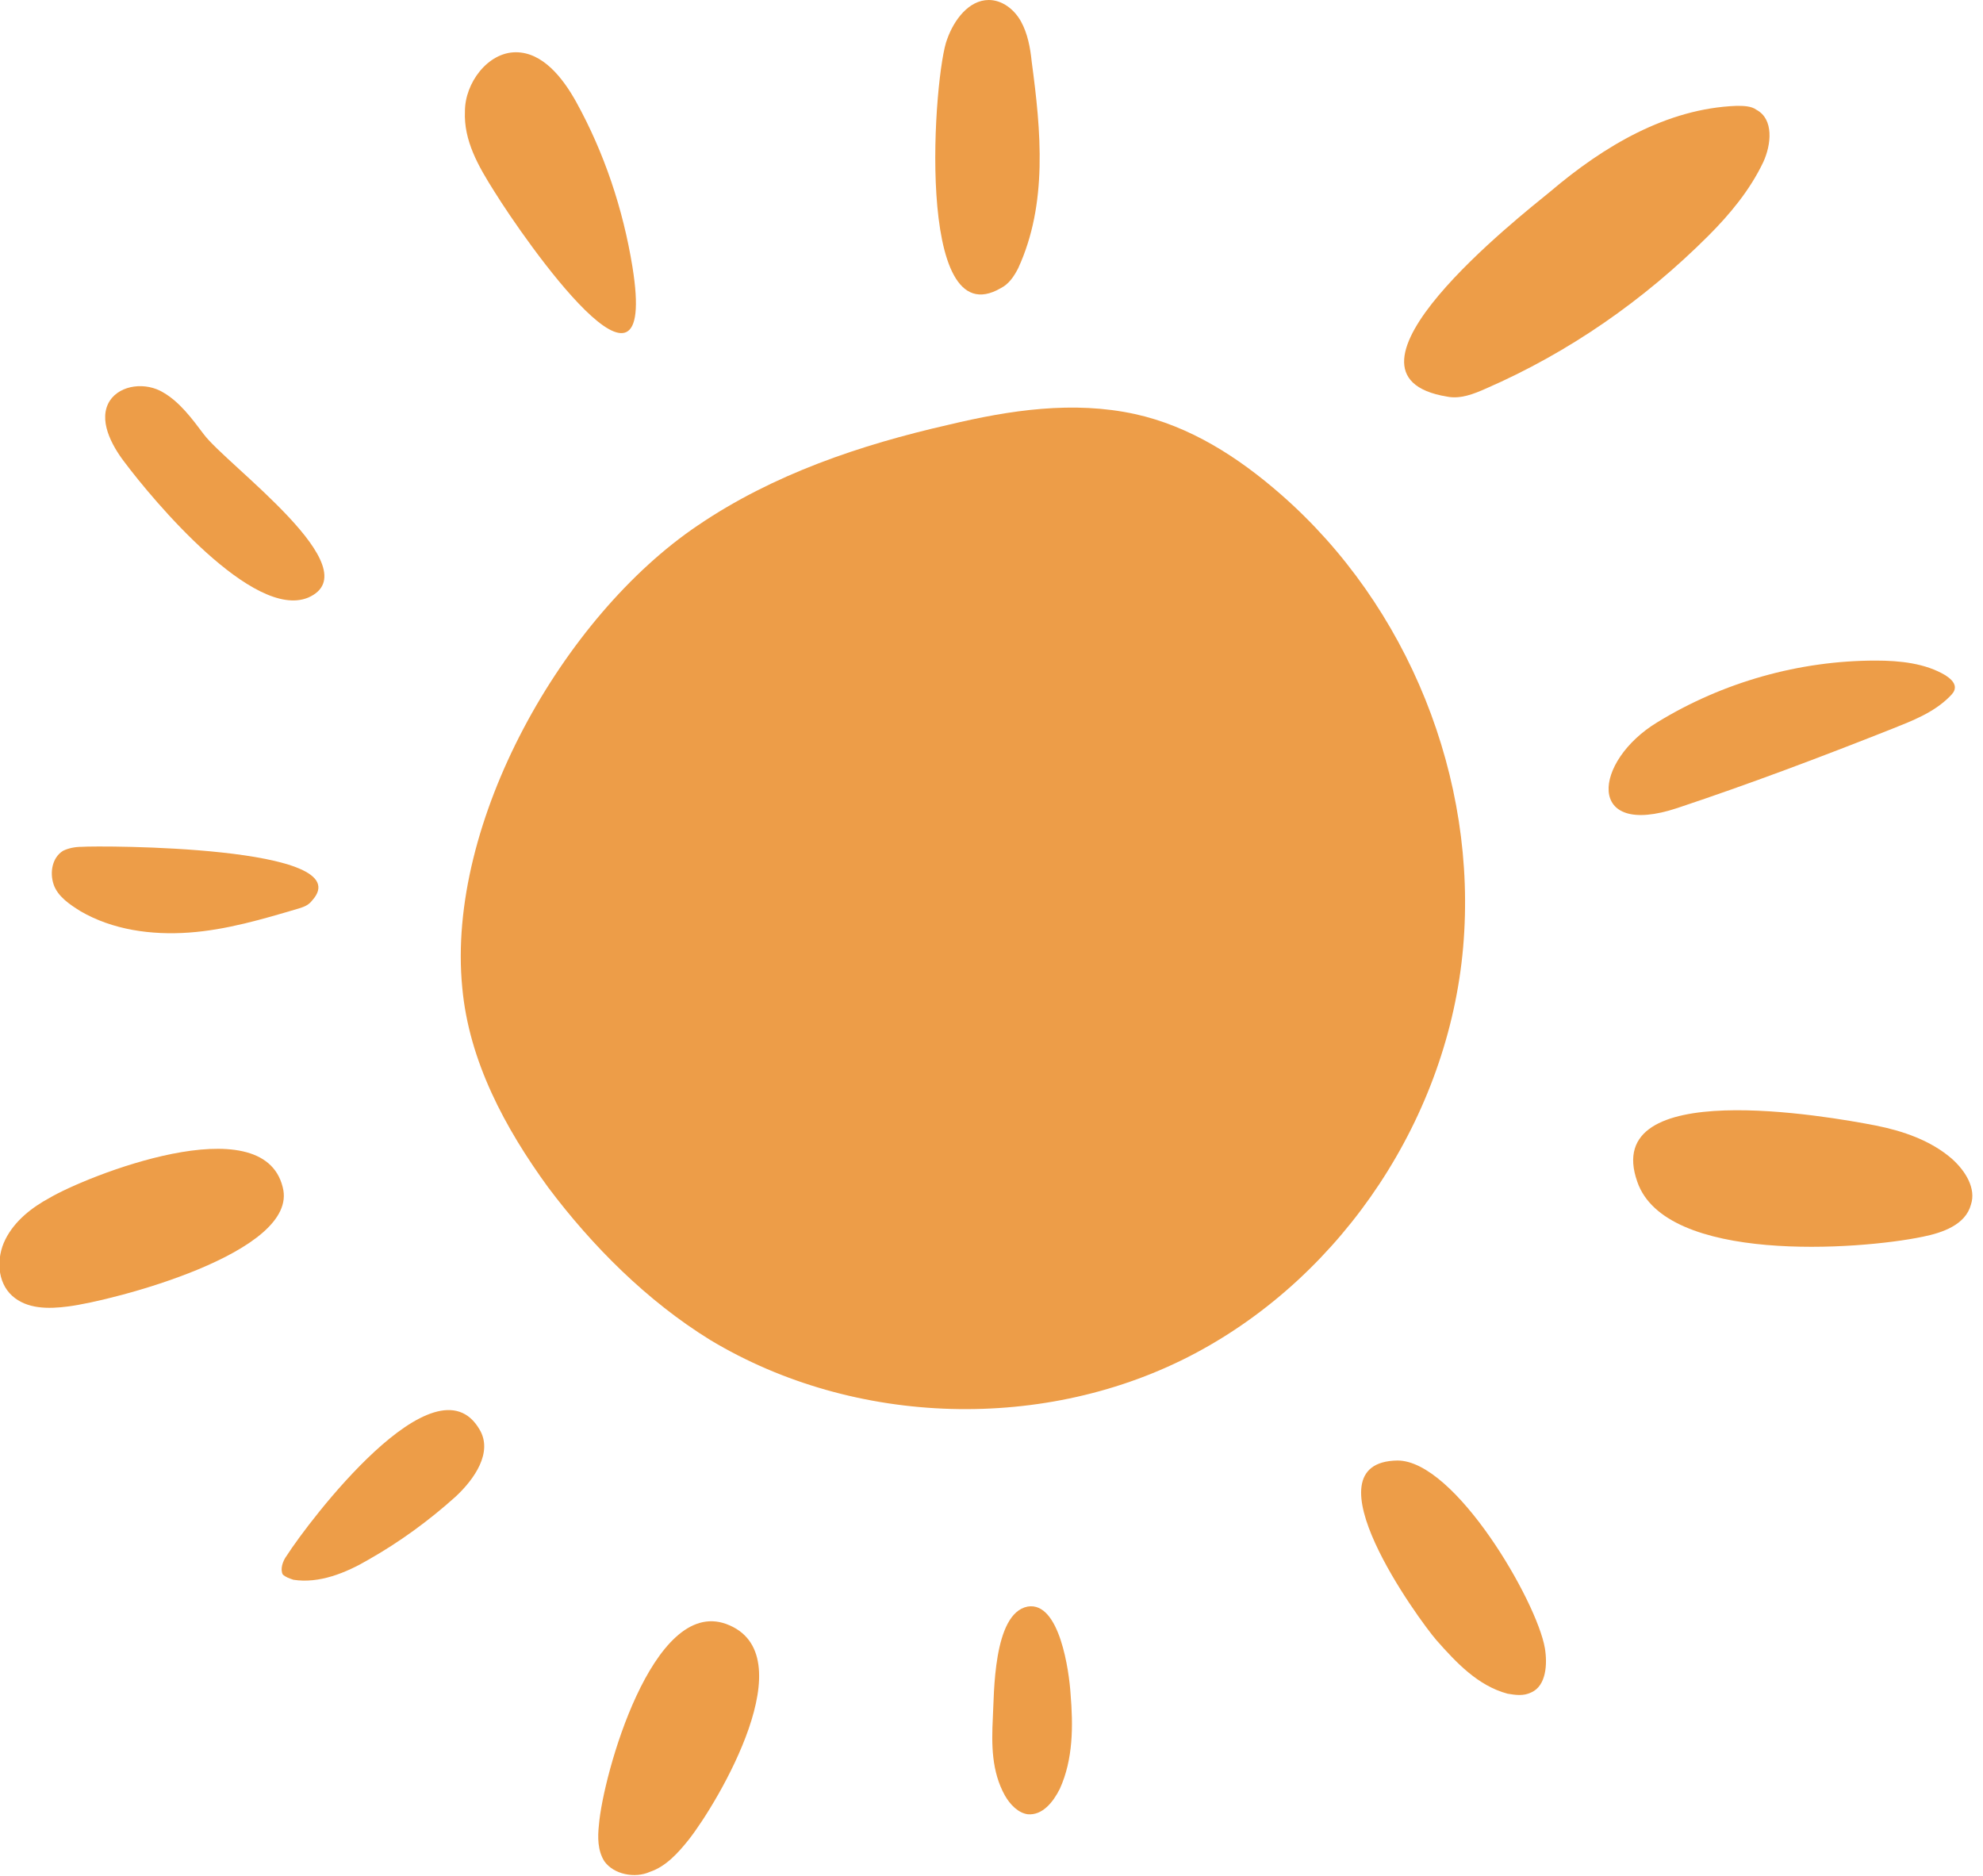
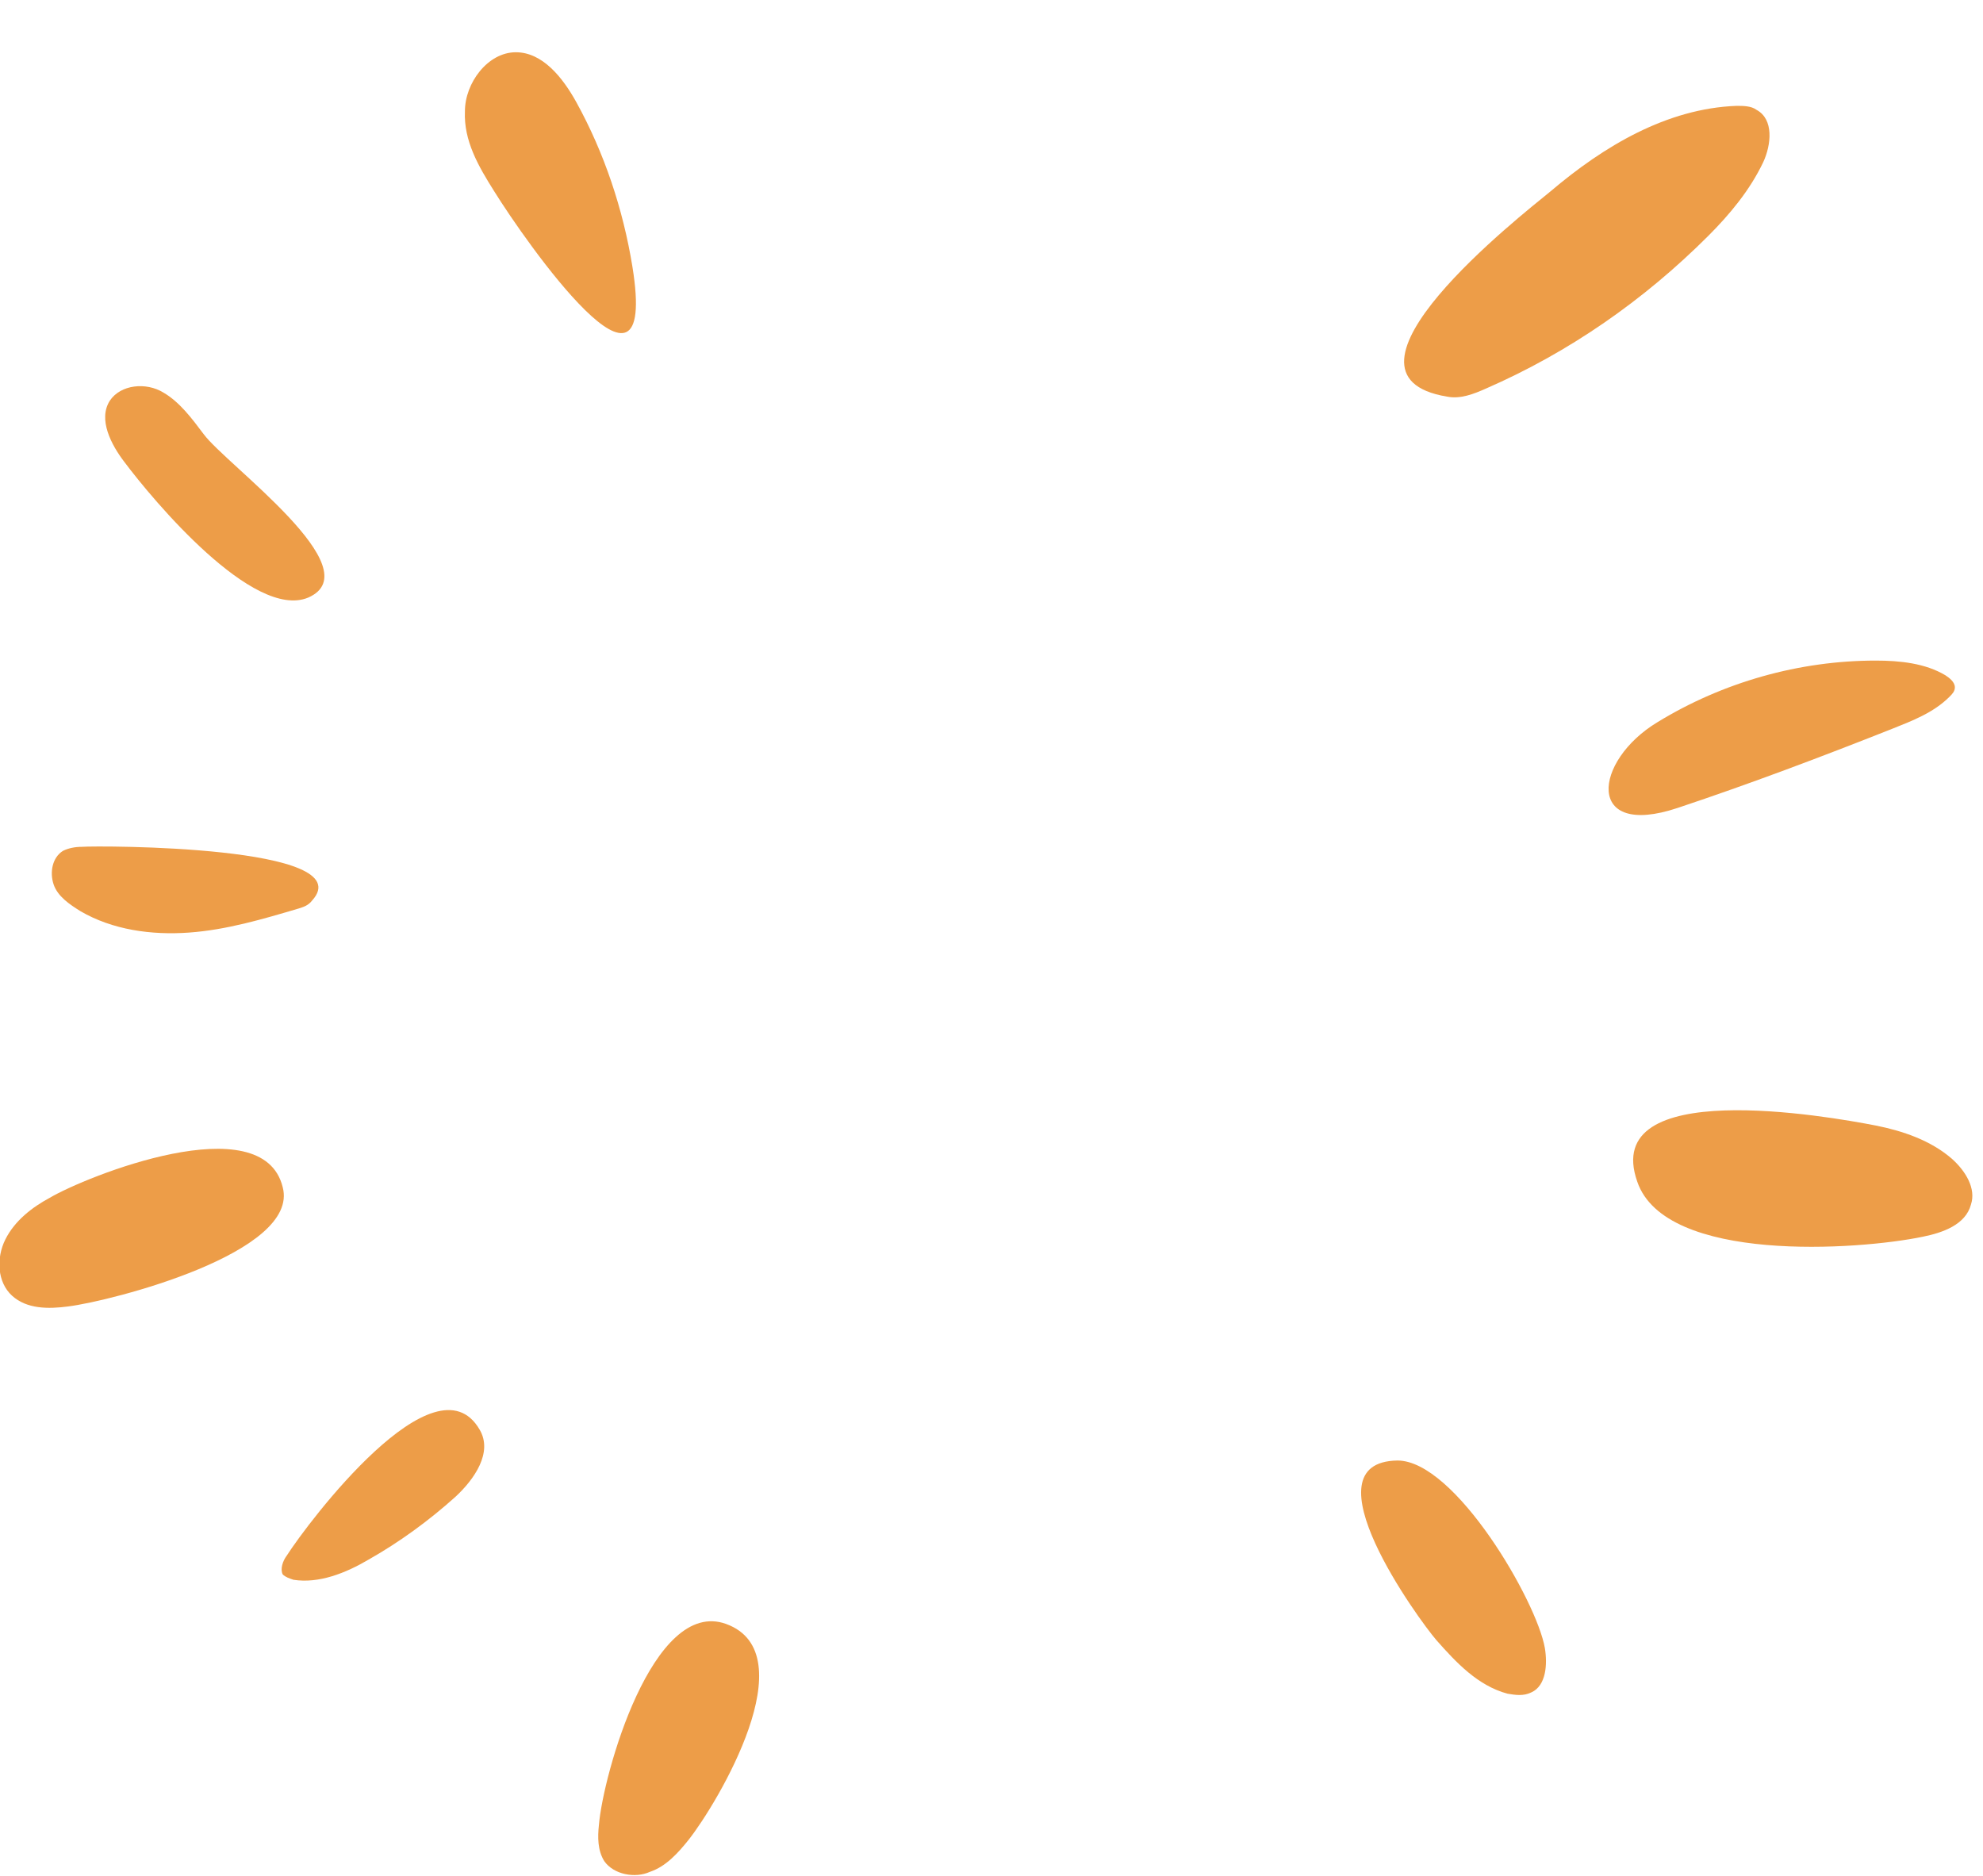
<svg xmlns="http://www.w3.org/2000/svg" height="14.0" id="Layer_1" preserveAspectRatio="xMidYMid meet" version="1.1" viewBox="-0.0 0.0 14.8 14.0" width="14.8" x="0" xml:space="preserve" y="0" zoomAndPan="magnify">
  <g fill="#ed9d48" id="change1_1">
-     <path d="M5.21,3.92c0.56-0.38,1.21-0.6,1.87-0.75c0.46-0.11,0.93-0.18,1.39-0.08c0.41,0.09,0.77,0.32,1.09,0.6 c0.95,0.83,1.47,2.12,1.36,3.38s-0.89,2.44-2,3.03S6.38,10.65,5.3,10C4.83,9.71,4.42,9.3,4.09,8.86C3.77,8.42,3.5,7.92,3.45,7.37 C3.33,6.14,4.2,4.6,5.21,3.92z" fill="inherit" />
-     <path d="M7.07,0.29C7.12,0.15,7.23,0,7.38,0c0.1,0,0.19,0.07,0.24,0.16S7.69,0.36,7.7,0.46 c0.07,0.52,0.12,1.06-0.1,1.54C7.57,2.06,7.53,2.12,7.47,2.15C6.82,2.53,6.97,0.53,7.07,0.29z" fill="inherit" />
    <path d="M11.57,1.43c0.4-0.34,0.87-0.62,1.39-0.64c0.05,0,0.11,0,0.15,0.03c0.13,0.07,0.11,0.26,0.05,0.39 c-0.1,0.21-0.25,0.39-0.41,0.55c-0.48,0.48-1.04,0.87-1.66,1.14c-0.09,0.04-0.19,0.08-0.29,0.06C9.83,2.8,11.35,1.61,11.57,1.43z" fill="inherit" />
    <path d="M14,4.93c0.18,0,0.37,0.02,0.52,0.11c0.03,0.02,0.07,0.05,0.07,0.09c0,0.03-0.02,0.05-0.04,0.07 c-0.12,0.12-0.28,0.18-0.43,0.24c-0.53,0.21-1.06,0.41-1.6,0.59c-0.69,0.23-0.63-0.35-0.15-0.64C12.86,5.09,13.43,4.93,14,4.93z" fill="inherit" />
    <path d="M14,8.4c0.2,0.04,0.41,0.11,0.57,0.25c0.1,0.09,0.18,0.22,0.14,0.34c-0.04,0.15-0.21,0.21-0.36,0.24 c-0.48,0.1-1.92,0.2-2.13-0.41C11.94,8.03,13.64,8.33,14,8.4z" fill="inherit" />
    <path d="M10.72,12.24c0.15,0.17,0.31,0.34,0.53,0.4c0.06,0.01,0.12,0.02,0.18-0.01c0.11-0.05,0.12-0.21,0.1-0.33 c-0.06-0.35-0.67-1.4-1.1-1.4C9.73,10.91,10.59,12.09,10.72,12.24z" fill="inherit" />
-     <path d="M7.41,12.82c-0.01,0.2-0.01,0.4,0.09,0.58c0.04,0.07,0.1,0.13,0.17,0.14c0.11,0.01,0.19-0.09,0.24-0.19 c0.1-0.22,0.1-0.47,0.08-0.71c-0.01-0.16-0.08-0.69-0.32-0.65C7.41,12.04,7.42,12.65,7.41,12.82z" fill="inherit" />
    <path d="M4.47,13.62c-0.01,0.09-0.01,0.19,0.04,0.27c0.07,0.1,0.23,0.13,0.34,0.08c0.12-0.04,0.21-0.14,0.29-0.24 c0.22-0.28,0.88-1.39,0.28-1.61C4.87,11.92,4.5,13.25,4.47,13.62z" fill="inherit" />
    <path d="M2.14,11.61c-0.03,0.04-0.05,0.1-0.03,0.14c0.02,0.02,0.05,0.03,0.08,0.04c0.19,0.03,0.39-0.05,0.56-0.15 c0.23-0.13,0.45-0.29,0.65-0.47c0.14-0.13,0.28-0.33,0.18-0.5C3.25,10.1,2.3,11.36,2.14,11.61z" fill="inherit" />
    <path d="M0.37,8.94C0.24,9.01,0.11,9.11,0.04,9.25c-0.07,0.14-0.06,0.32,0.05,0.42c0.11,0.1,0.27,0.1,0.42,0.08 c0.32-0.04,1.73-0.4,1.6-0.89C1.96,8.25,0.64,8.78,0.37,8.94z" fill="inherit" />
    <path d="M0.61,6.32c-0.05,0-0.1,0.01-0.14,0.03C0.39,6.4,0.37,6.51,0.4,6.6S0.52,6.75,0.6,6.8 c0.24,0.14,0.53,0.18,0.81,0.16s0.55-0.1,0.82-0.18C2.26,6.77,2.3,6.76,2.33,6.72C2.7,6.31,0.74,6.31,0.61,6.32z" fill="inherit" />
    <path d="M0.93,3.45c-0.1-0.13-0.2-0.32-0.11-0.46c0.08-0.12,0.27-0.14,0.4-0.06C1.34,3,1.43,3.12,1.52,3.24 C1.69,3.47,2.78,4.25,2.3,4.46C1.89,4.63,1.14,3.73,0.93,3.45z" fill="inherit" />
    <path d="M3.69,1.43C3.57,1.24,3.46,1.05,3.47,0.83c0-0.21,0.17-0.44,0.38-0.44c0.2,0,0.35,0.19,0.45,0.37 c0.21,0.38,0.35,0.8,0.42,1.23C4.92,3.23,3.92,1.8,3.69,1.43z" fill="inherit" />
  </g>
</svg>